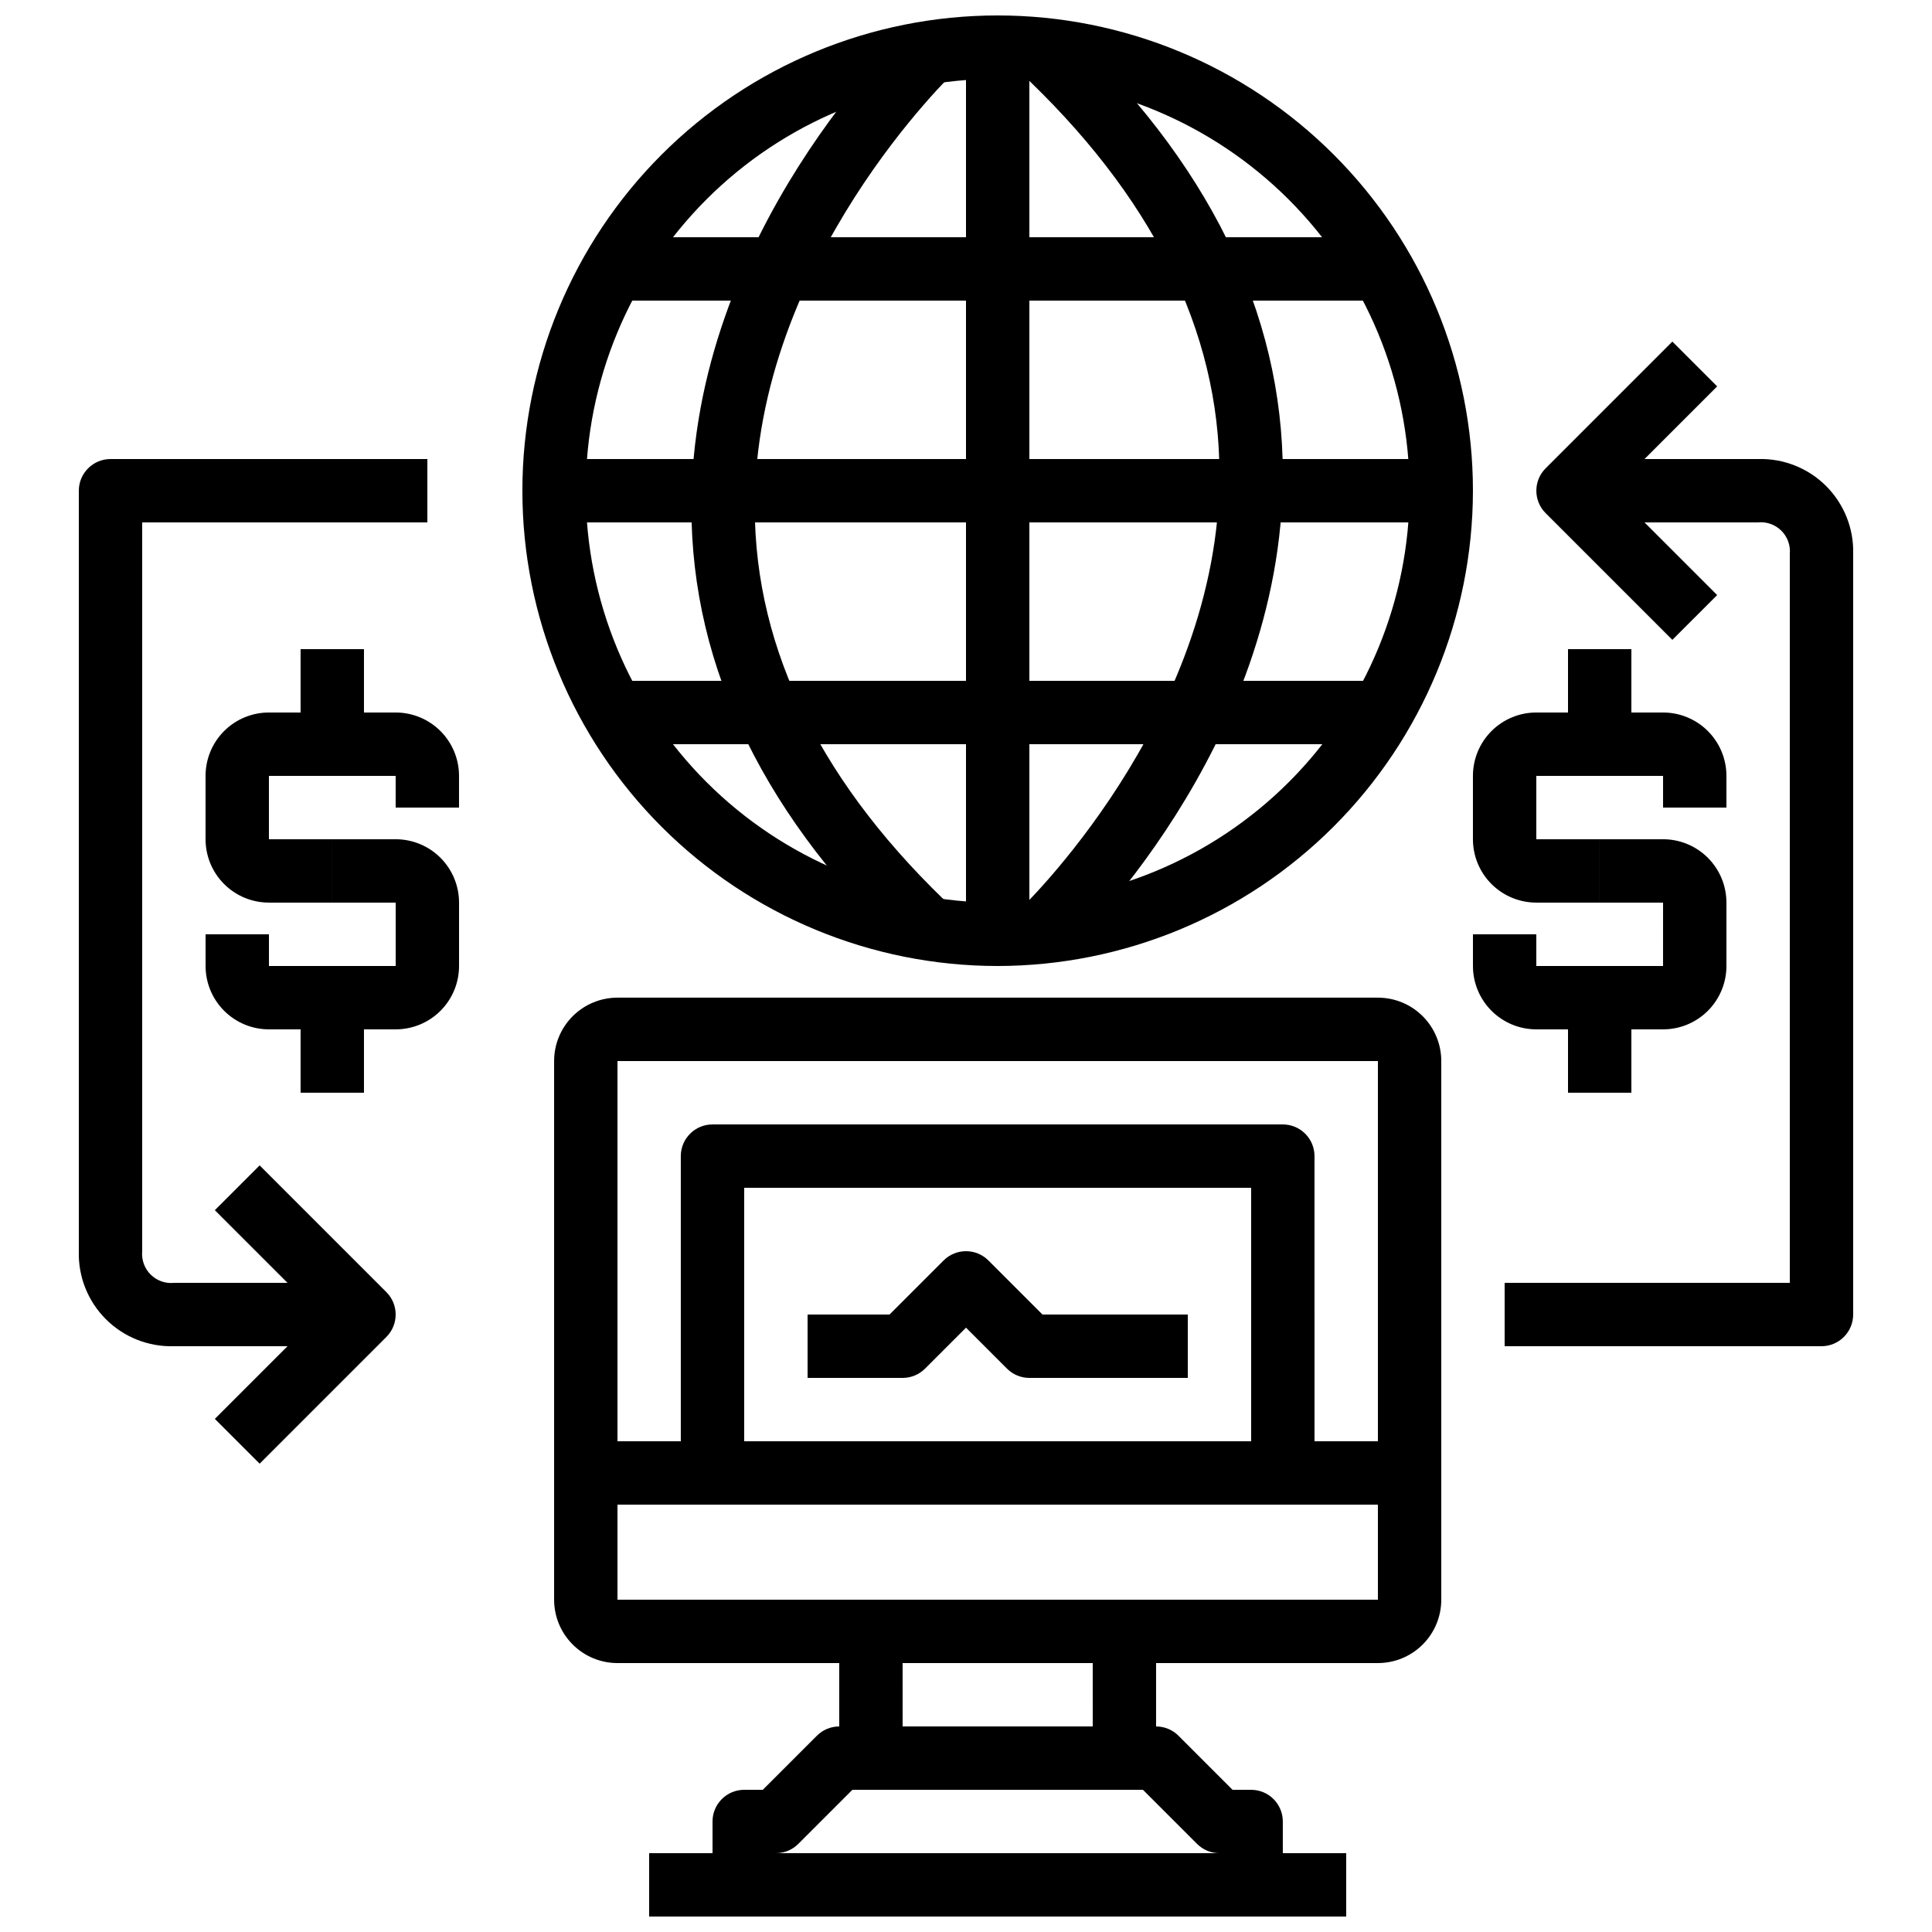
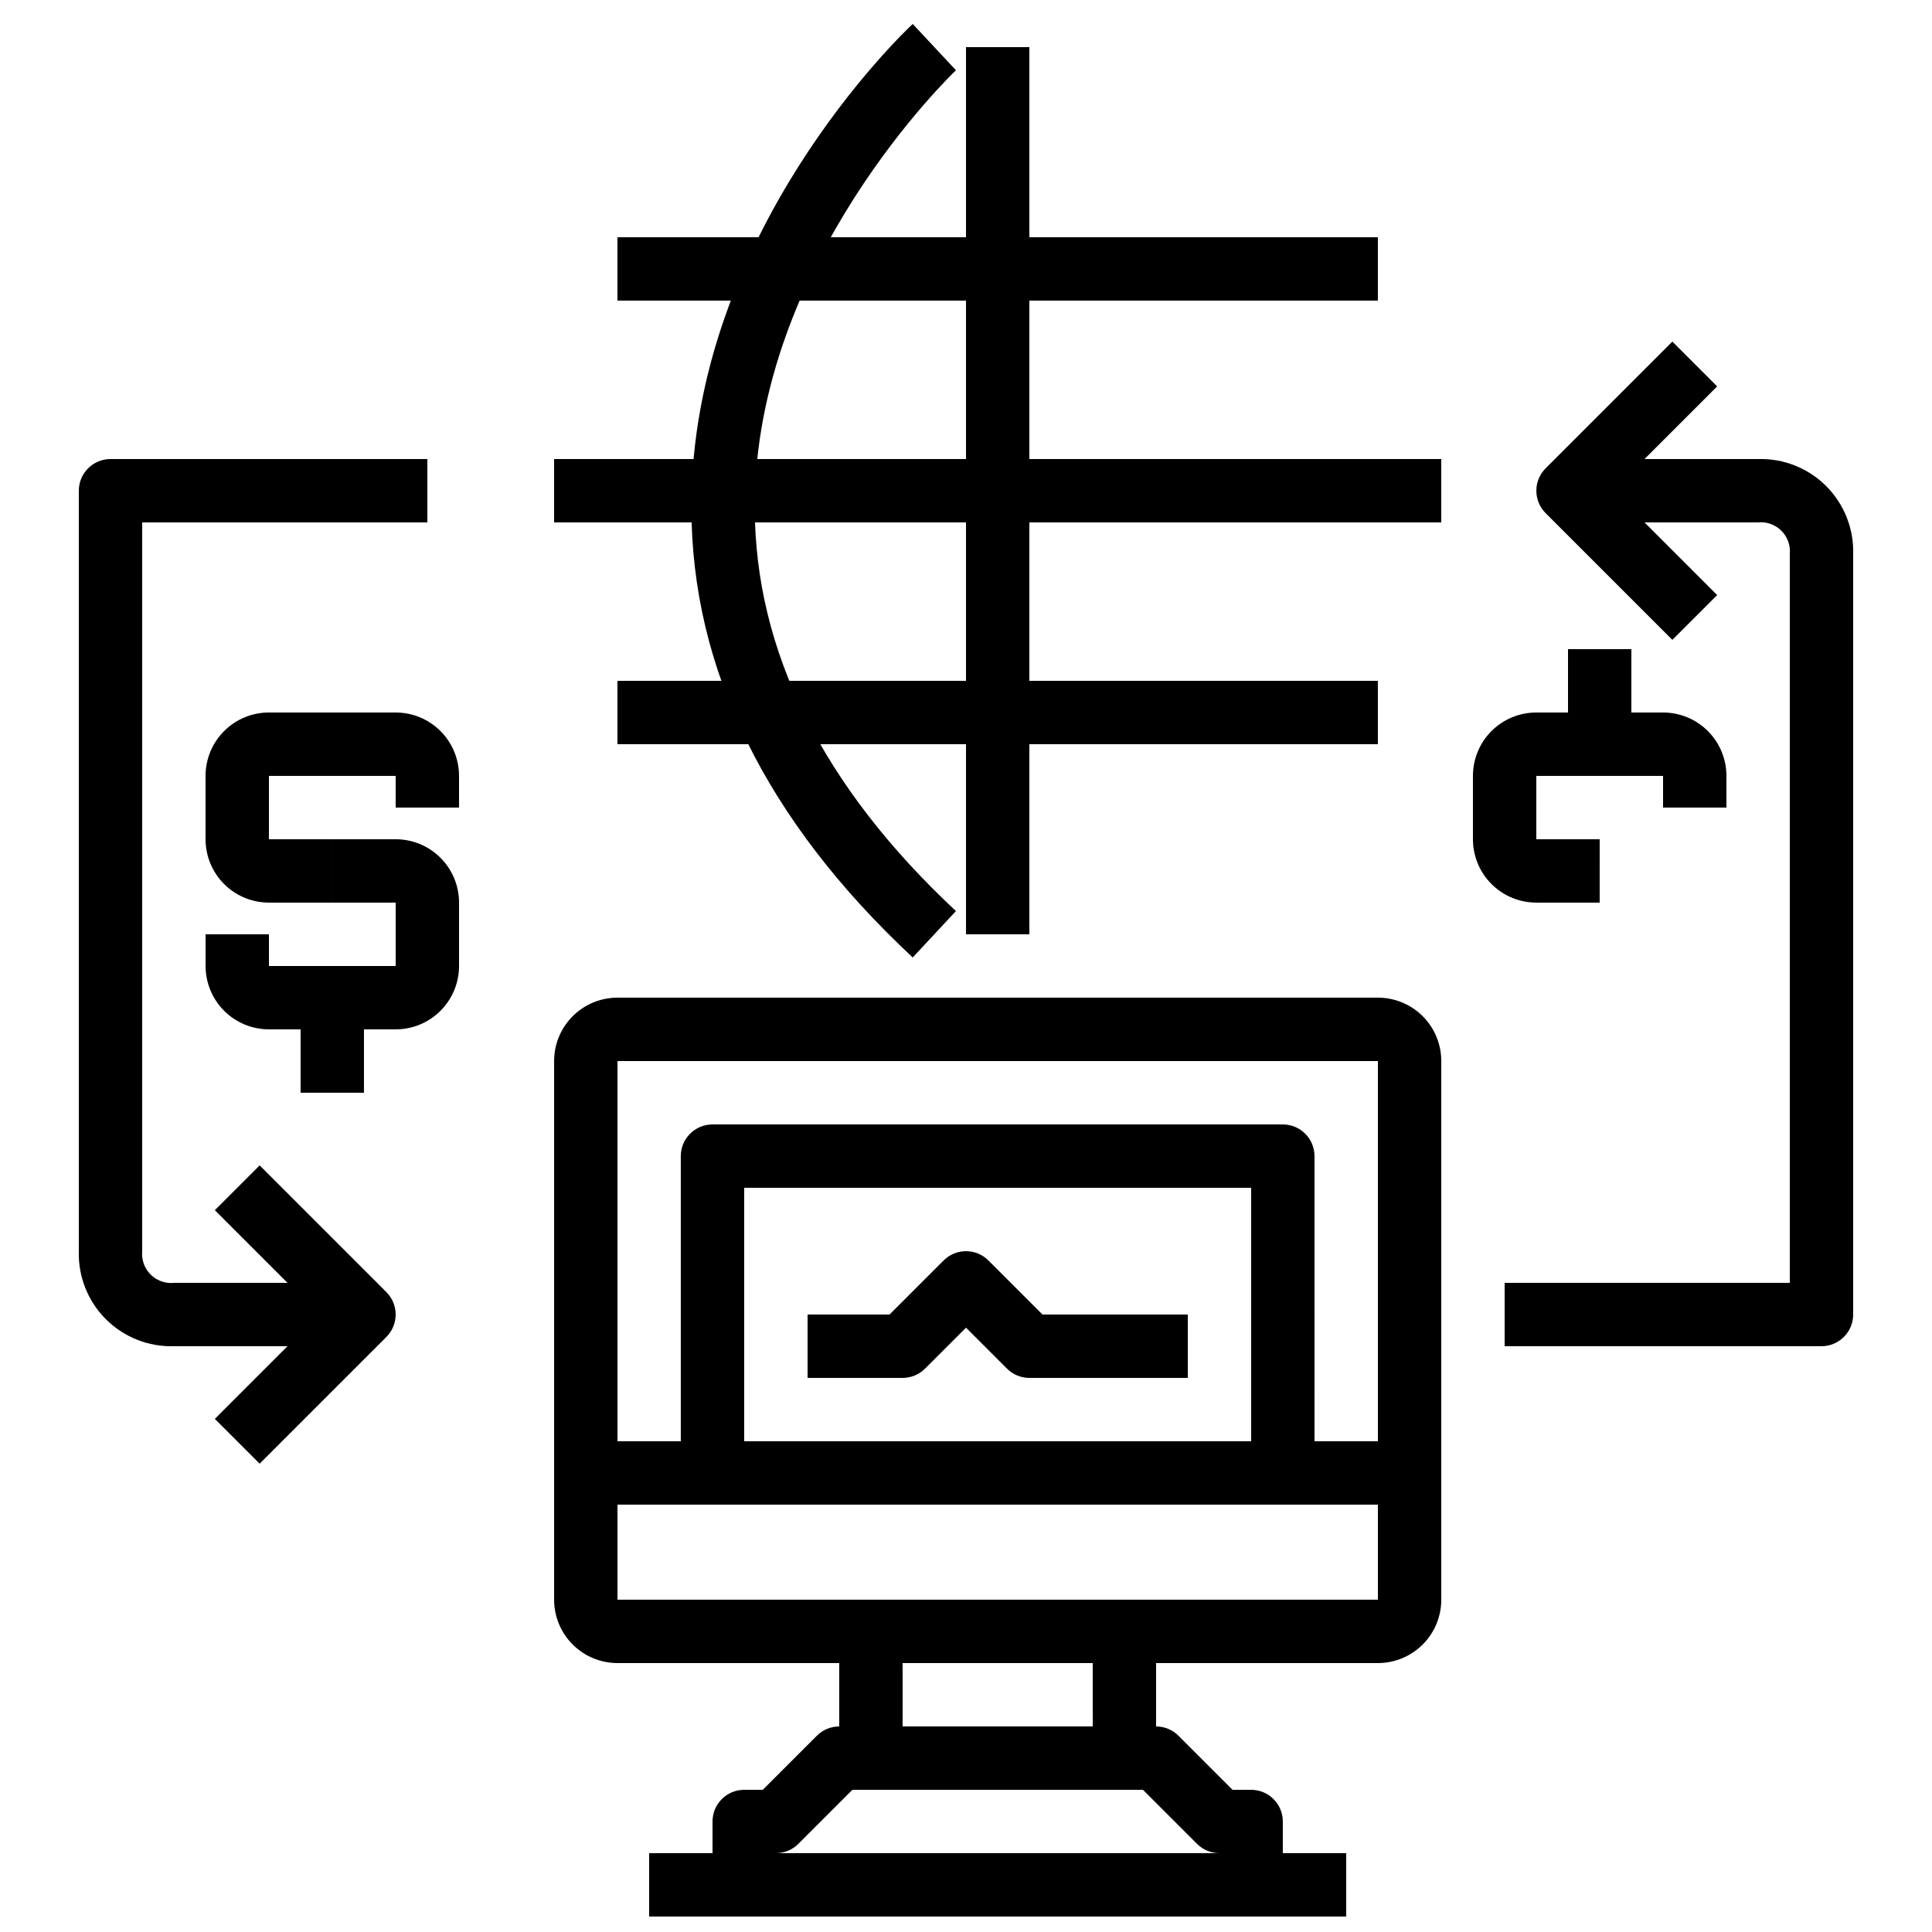
<svg xmlns="http://www.w3.org/2000/svg" width="800px" height="800px" version="1.1" viewBox="144 144 512 512">
  <defs>
    <clipPath id="b">
      <path d="m316 635h185v16.902h-185z" />
    </clipPath>
    <clipPath id="a">
      <path d="m282 148.09h253v251.91h-253z" />
    </clipPath>
  </defs>
  <path d="m509.16 584.73h-201.52c-4.453 0-8.727-1.77-11.875-4.922-3.148-3.148-4.918-7.418-4.918-11.875v-142.75c0-4.453 1.77-8.723 4.918-11.875 3.148-3.148 7.422-4.918 11.875-4.918h201.52c4.453 0 8.727 1.77 11.875 4.918 3.148 3.152 4.918 7.422 4.918 11.875v142.75c0 4.457-1.77 8.727-4.918 11.875-3.148 3.152-7.422 4.922-11.875 4.922zm-201.52-159.54v142.75h201.52v-142.75z" />
  <path d="m441.98 618.32h-67.176c-4.637 0-8.398-3.762-8.398-8.398v-33.586c0-4.637 3.762-8.398 8.398-8.398h67.176c2.227 0 4.359 0.887 5.938 2.461 1.574 1.574 2.457 3.711 2.457 5.938v33.586c0 2.227-0.883 4.363-2.457 5.938-1.578 1.574-3.711 2.461-5.938 2.461zm-58.777-16.793h50.383l-0.004-16.793h-50.383z" />
  <path d="m349.62 643.51h-16.793v-16.797c0-4.637 3.758-8.395 8.398-8.395h4.922l14.332-14.332c1.574-1.578 3.707-2.461 5.934-2.461h8.398v16.793h-4.922l-14.332 14.332c-1.574 1.574-3.711 2.461-5.938 2.461z" />
  <path d="m483.96 643.51h-16.793v-8.398c-2.227 0-4.359-0.887-5.934-2.461l-14.336-14.332h-4.918v-16.793h8.398-0.004c2.227 0 4.363 0.883 5.938 2.461l14.332 14.332h4.922c2.227 0 4.363 0.883 5.938 2.457 1.574 1.578 2.457 3.711 2.457 5.938z" />
  <g clip-path="url(#b)">
    <path d="m316.03 635.11h184.73v16.793h-184.73z" />
  </g>
  <g clip-path="url(#a)">
-     <path d="m408.39 400c-33.402 0-65.441-13.27-89.062-36.891-23.617-23.621-36.891-55.66-36.891-89.062 0-33.406 13.273-65.441 36.891-89.062 23.621-23.621 55.66-36.891 89.062-36.891 33.406 0 65.441 13.27 89.062 36.891 23.621 23.621 36.891 55.656 36.891 89.062-0.039 33.391-13.32 65.406-36.934 89.02-23.609 23.613-55.625 36.895-89.02 36.934zm0-235.11c-28.949 0-56.715 11.5-77.188 31.973-20.469 20.473-31.969 48.234-31.969 77.188 0 28.949 11.5 56.715 31.969 77.188 20.473 20.469 48.238 31.969 77.188 31.969 28.953 0 56.715-11.5 77.188-31.969 20.473-20.473 31.973-48.238 31.973-77.188-0.035-28.941-11.547-56.688-32.008-77.152-20.465-20.461-48.211-31.973-77.152-32.008z" />
-   </g>
+     </g>
  <path d="m400 156.49h16.793v235.11h-16.793z" />
  <path d="m385.88 397.74c-38.918-36.324-58.652-76.469-58.652-119.34 0-72.48 56.258-125.82 58.652-128.05l11.461 12.27c-0.527 0.504-53.387 50.785-53.32 115.88 0.043 37.988 17.977 73.961 53.312 106.94z" />
-   <path d="m425.32 397.74-11.473-12.266c0.539-0.504 53.387-50.785 53.32-115.88 0-37.988-17.977-73.961-53.312-106.94l11.465-12.305c38.91 36.367 58.641 76.473 58.641 119.34 0 72.48-56.258 125.82-58.641 128.05z" />
  <path d="m290.84 265.65h235.11v16.793h-235.11z" />
  <path d="m307.63 206.87h201.52v16.793h-201.52z" />
  <path d="m307.63 324.43h201.52v16.793h-201.52z" />
  <path d="m299.24 525.95h218.32v16.793h-218.32z" />
  <path d="m587.19 313.57-33.586-33.586c-3.277-3.281-3.277-8.598 0-11.875l33.586-33.586 11.875 11.875-27.652 27.648 27.652 27.652z" />
  <path d="m626.71 500.76h-83.965v-16.797h75.57v-193.12c0.219-2.305-0.609-4.59-2.254-6.215-1.648-1.629-3.941-2.43-6.242-2.184h-50.281v-16.793h50.383-0.004c6.742-0.195 13.262 2.394 18.031 7.16 4.766 4.769 7.359 11.293 7.16 18.031v201.52c0 2.227-0.883 4.363-2.461 5.938-1.574 1.574-3.707 2.461-5.938 2.461z" />
  <path d="m212.81 531.89-11.875-11.871 27.652-27.652-27.652-27.652 11.875-11.875 33.586 33.586v0.004c3.277 3.281 3.277 8.594 0 11.875z" />
  <path d="m240.46 500.76h-50.379c-6.738 0.195-13.262-2.394-18.031-7.164-4.766-4.766-7.356-11.289-7.16-18.027v-201.52c0-4.637 3.762-8.398 8.398-8.398h83.969v16.793h-75.574v193.13c-0.219 2.305 0.609 4.586 2.258 6.215 1.645 1.629 3.938 2.43 6.242 2.18h50.277z" />
  <path d="m232.06 383.2h-16.793c-4.457 0-8.727-1.77-11.875-4.918-3.152-3.148-4.918-7.422-4.918-11.875v-16.793c0-4.453 1.766-8.727 4.918-11.875 3.148-3.148 7.418-4.918 11.875-4.918h33.586c4.453 0 8.727 1.77 11.875 4.918 3.148 3.148 4.918 7.422 4.918 11.875v8.398h-16.793v-8.398h-33.586v16.793h16.793z" />
  <path d="m248.86 416.79h-33.586c-4.457 0-8.727-1.77-11.875-4.918-3.152-3.152-4.918-7.422-4.918-11.875v-8.398h16.793v8.398h33.586v-16.797h-16.793v-16.793h16.793c4.453 0 8.727 1.77 11.875 4.918 3.148 3.152 4.918 7.422 4.918 11.875v16.797c0 4.453-1.77 8.723-4.918 11.875-3.148 3.148-7.422 4.918-11.875 4.918z" />
-   <path d="m223.66 316.03h16.793v25.191h-16.793z" />
  <path d="m223.66 408.39h16.793v25.191h-16.793z" />
  <path d="m567.93 383.2h-16.793c-4.453 0-8.727-1.77-11.875-4.918-3.148-3.148-4.918-7.422-4.918-11.875v-16.793c0-4.453 1.77-8.727 4.918-11.875 3.148-3.148 7.422-4.918 11.875-4.918h33.59c4.453 0 8.723 1.77 11.875 4.918 3.148 3.148 4.918 7.422 4.918 11.875v8.398h-16.793v-8.398h-33.59v16.793h16.793z" />
-   <path d="m584.73 416.79h-33.59c-4.453 0-8.727-1.77-11.875-4.918-3.148-3.152-4.918-7.422-4.918-11.875v-8.398h16.793v8.398h33.586l0.004-16.797h-16.797v-16.793h16.797c4.453 0 8.723 1.77 11.875 4.918 3.148 3.152 4.918 7.422 4.918 11.875v16.797c0 4.453-1.77 8.723-4.918 11.875-3.152 3.148-7.422 4.918-11.875 4.918z" />
  <path d="m559.54 316.03h16.793v25.191h-16.793z" />
-   <path d="m559.54 408.39h16.793v25.191h-16.793z" />
  <path d="m492.36 534.35h-16.793v-75.57h-134.35v75.57h-16.797v-83.969c0-4.637 3.762-8.395 8.398-8.395h151.14c2.231 0 4.363 0.883 5.938 2.457 1.578 1.574 2.461 3.711 2.461 5.938z" />
  <path d="m458.78 509.16h-41.984c-2.227 0-4.363-0.883-5.938-2.461l-10.855-10.855-10.855 10.855h-0.004c-1.574 1.578-3.707 2.461-5.938 2.461h-25.188v-16.793h21.715l14.332-14.332c3.277-3.277 8.594-3.277 11.871 0l14.336 14.332h38.508z" />
</svg>